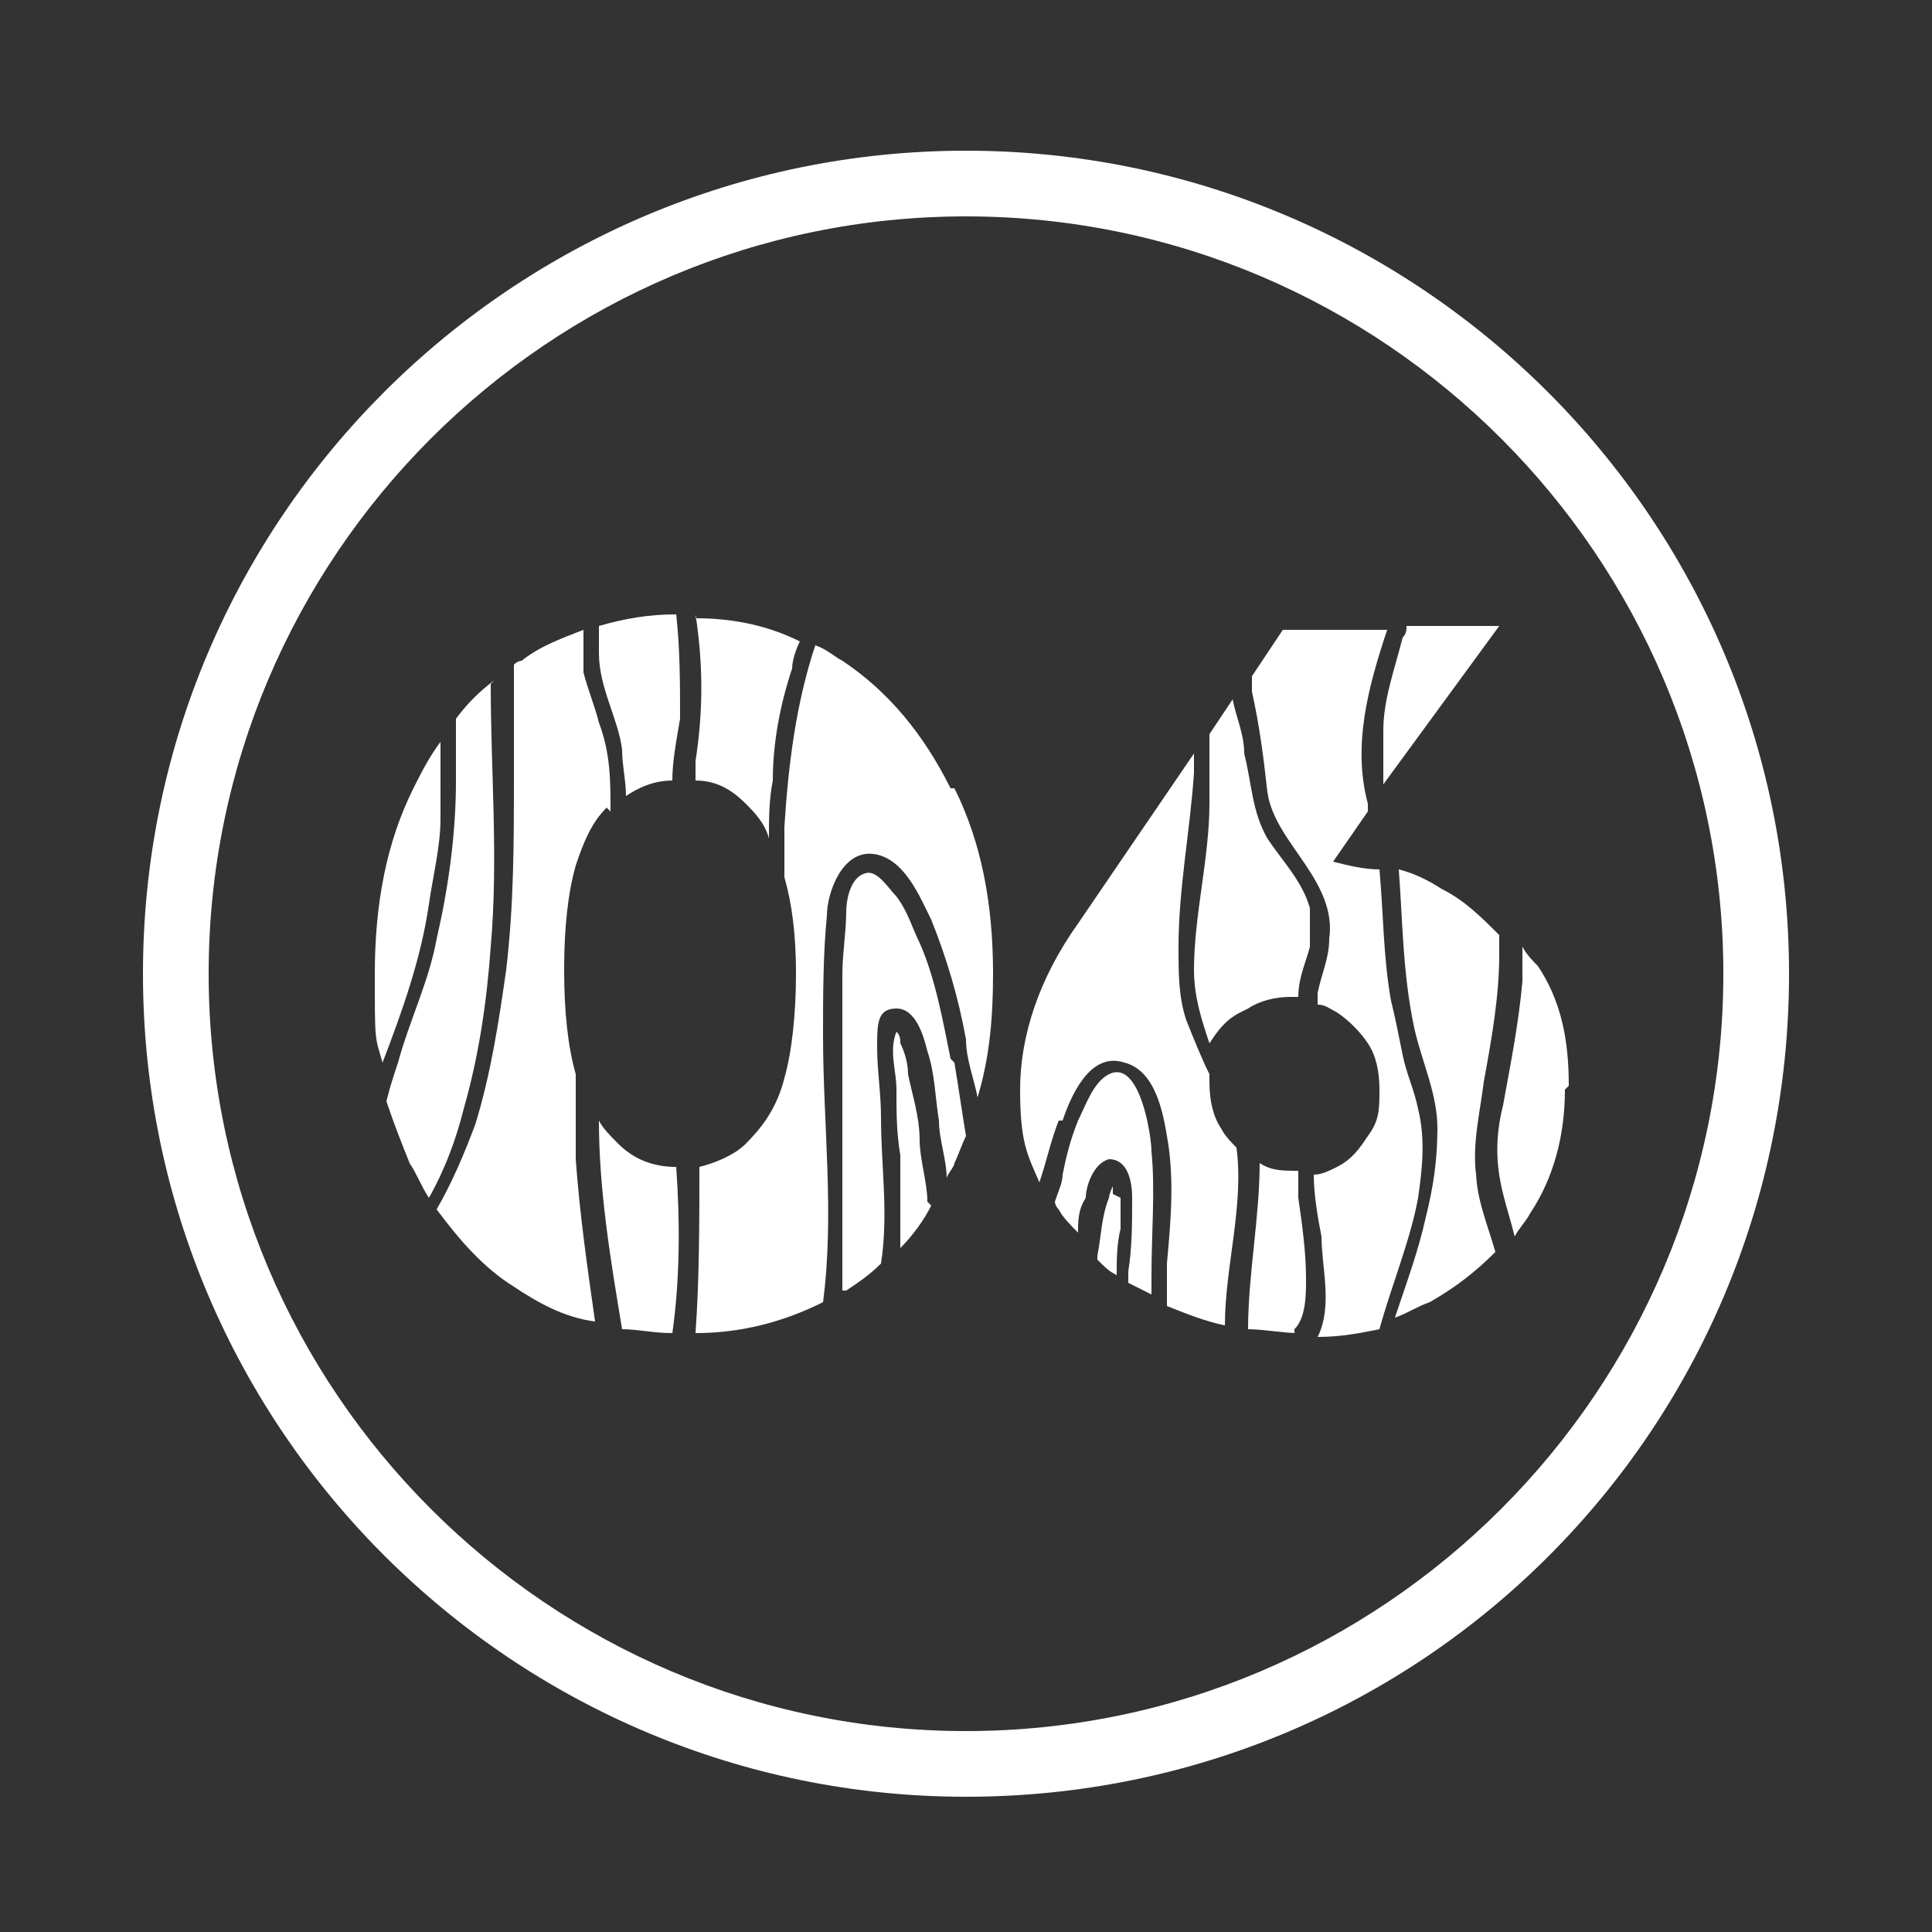
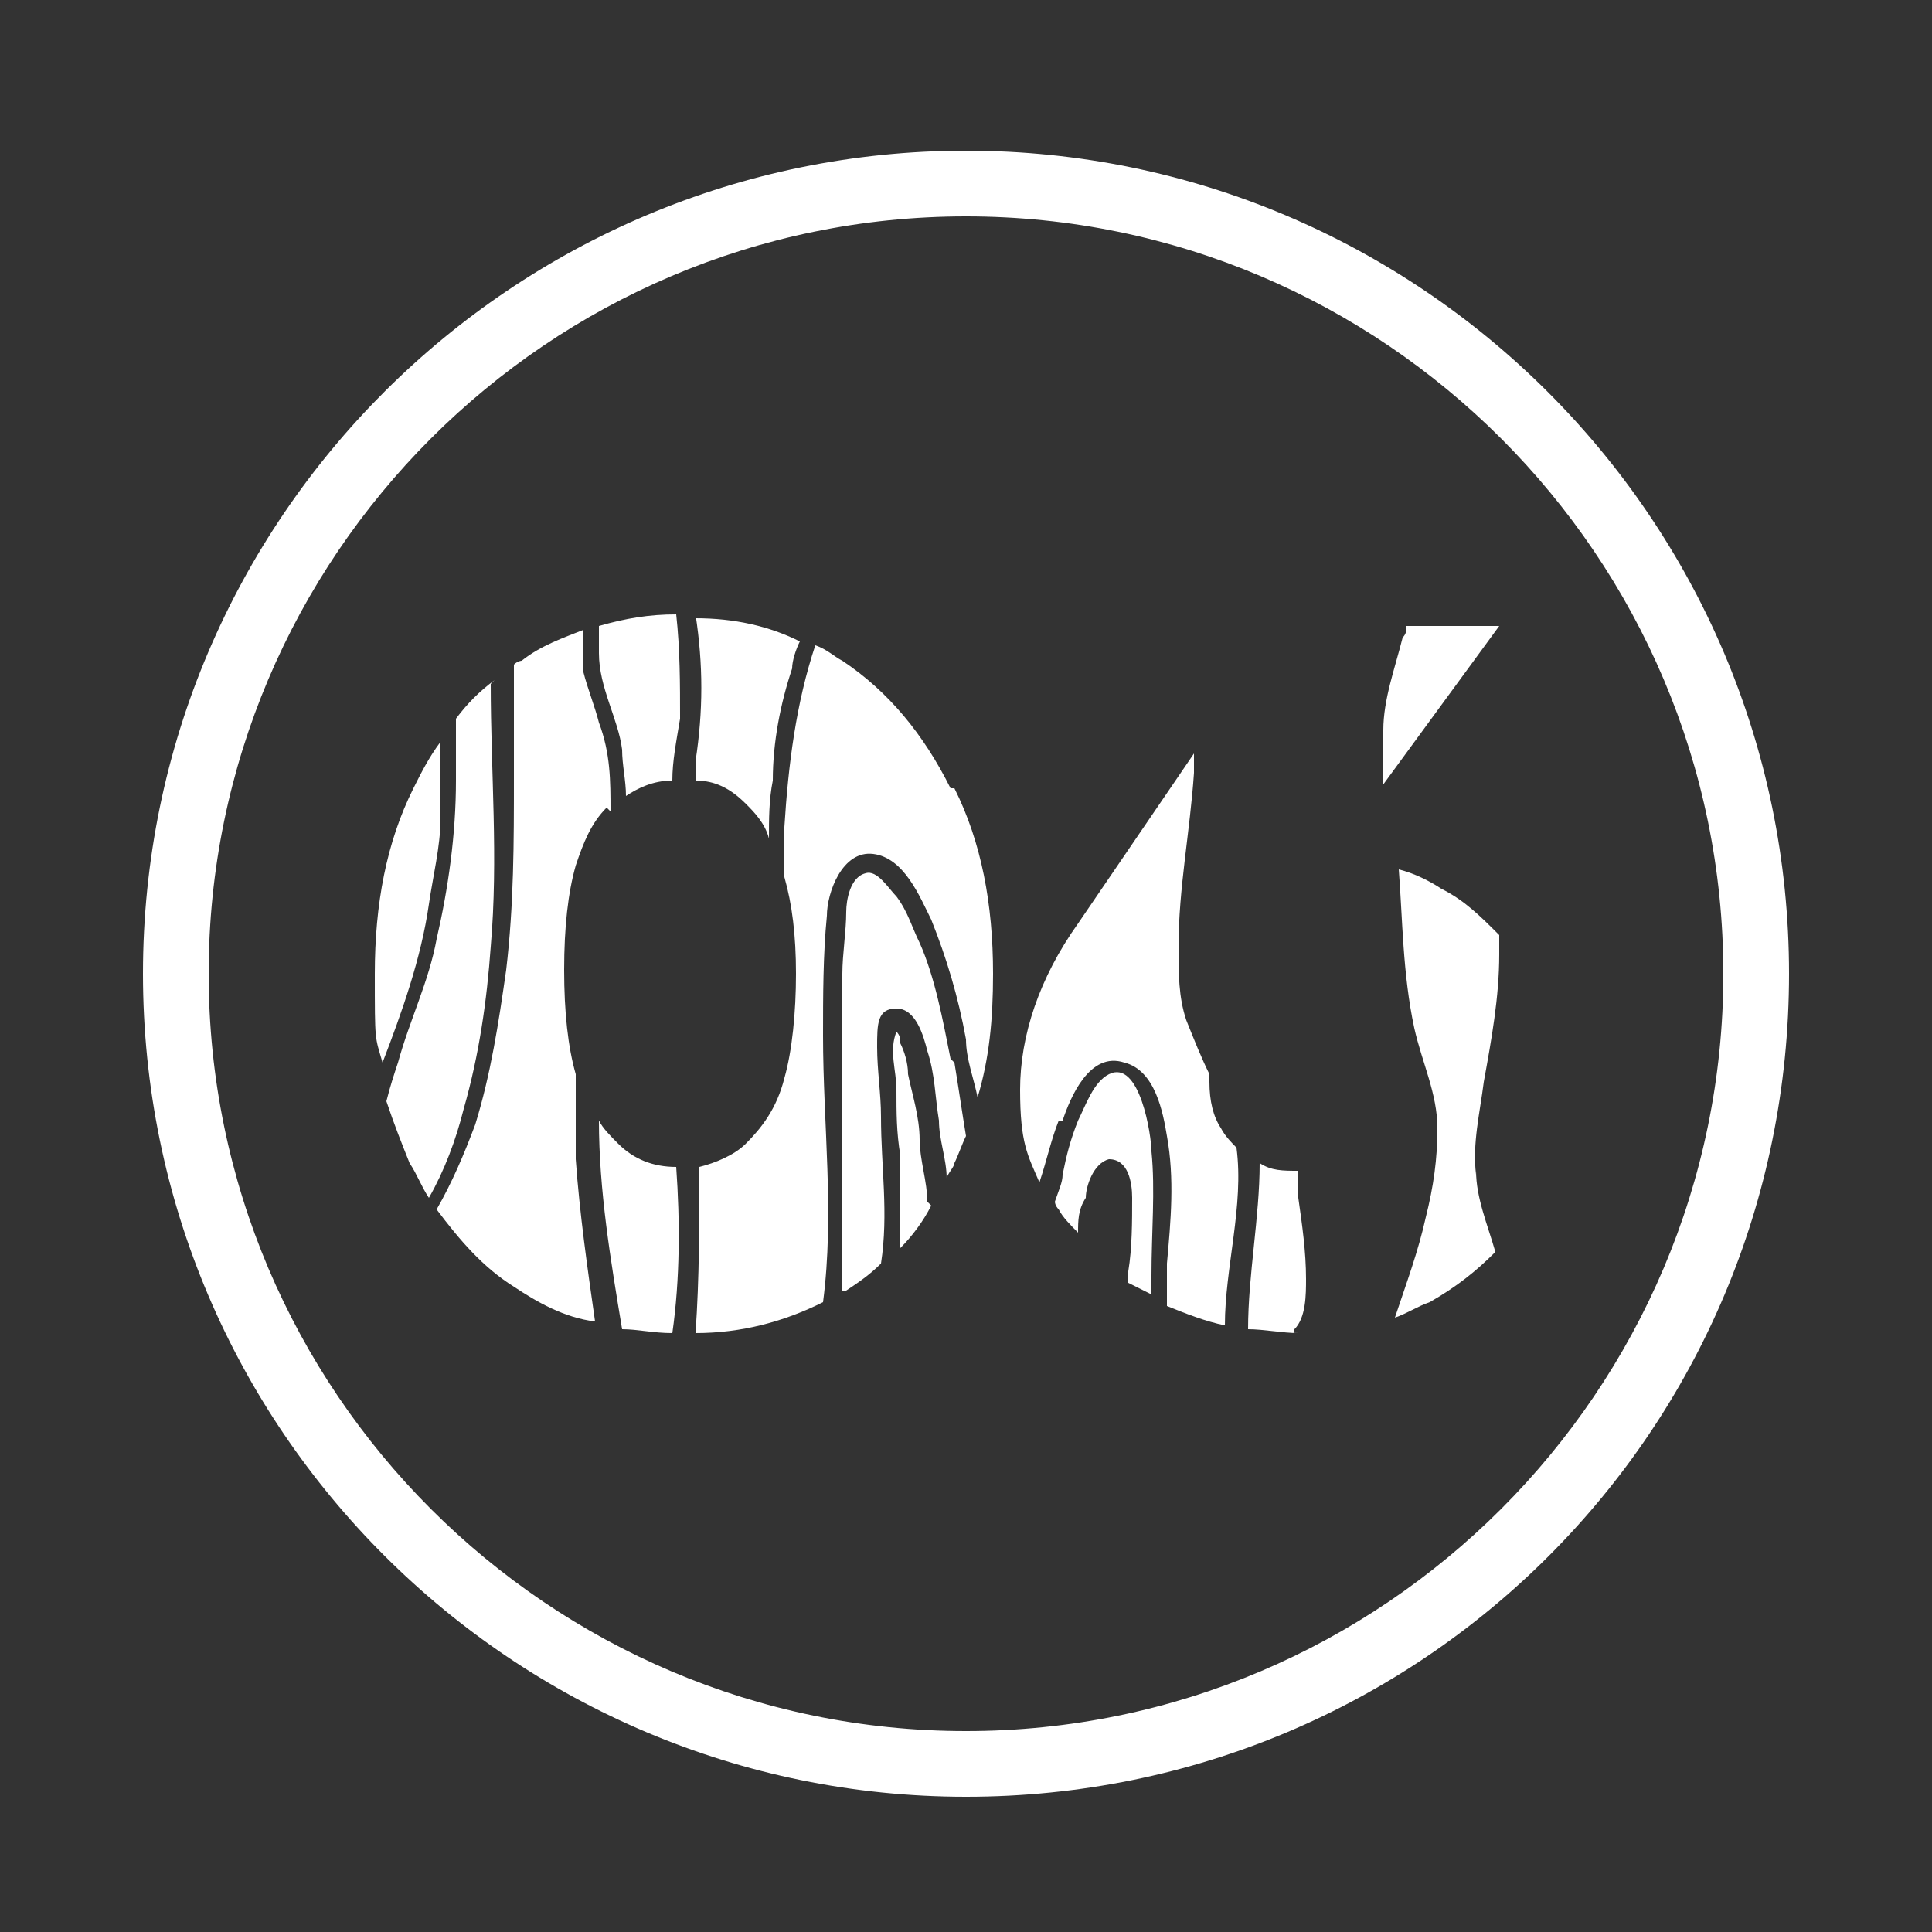
<svg xmlns="http://www.w3.org/2000/svg" id="Ebene_1" viewBox="0 0 50 50">
  <rect x="0" y="0" width="50" height="50" fill="#333333" stroke="none" />
  <defs>
    <style>      .st0 {        fill: #fff;      }    </style>
  </defs>
  <path class="st0" d="M25,46.5c-11.7,0-21.3-9.5-21.3-21.3S13.3,3.9,25,3.9s21.3,9.5,21.3,21.3-9.5,21.3-21.3,21.3ZM25,5.6C14.2,5.6,5.4,14.4,5.4,25.2s8.8,19.6,19.6,19.6,19.6-8.8,19.6-19.6S35.8,5.6,25,5.6Z" />
  <path class="st0" d="M24.6,27.4c-.2-1-.4-2.1-.8-3-.2-.4-.3-.8-.6-1.2-.2-.2-.5-.7-.8-.6-.4.1-.5.7-.5,1,0,.5-.1,1.1-.1,1.6,0,1,0,2,0,3,0,1.7,0,3.4,0,5.2,0,0,0,0,.1,0,.3-.2.6-.4.9-.7.2-1.3,0-2.5,0-3.8,0-.6-.1-1.2-.1-1.8s0-1,.5-1,.7.7.8,1.1c.2.6.2,1.2.3,1.8,0,.5.2,1,.2,1.5,0-.1.2-.3.2-.4.1-.2.2-.5.3-.7h0c-.1-.6-.2-1.3-.3-1.9ZM24,31.1c0-.5-.2-1.1-.2-1.6,0-.6-.2-1.2-.3-1.7,0-.3-.1-.6-.2-.8,0-.1,0-.2-.1-.3,0,0,0,0,0,0,0,0,0,0,0,0-.2.5,0,1,0,1.5,0,.6,0,1.1.1,1.7,0,.8,0,1.6,0,2.4.3-.3.6-.7.8-1.1ZM18,15.9c.2,1.3.2,2.5,0,3.8,0,.2,0,.4,0,.5.5,0,.9.2,1.3.6.2.2.5.5.6.9,0-.5,0-1,.1-1.5,0-1,.2-2,.5-2.9,0-.2.1-.5.2-.7-.8-.4-1.7-.6-2.7-.6ZM12.8,17.6c-.4.3-.7.6-1,1,0,.5,0,1,0,1.6,0,1.4-.2,2.8-.5,4.1-.2,1.1-.7,2.1-1,3.2-.1.3-.2.6-.3,1h0c.2.6.4,1.1.6,1.6.2.3.3.6.5.9.4-.7.7-1.5.9-2.3.4-1.4.6-2.8.7-4.2.2-2.3,0-4.5,0-6.8ZM11.4,19.2c-.3.4-.5.8-.7,1.2-.7,1.4-1,3-1,4.8s0,1.6.2,2.3c.5-1.3,1-2.7,1.2-4.1.1-.7.3-1.5.3-2.2,0-.7,0-1.4,0-2ZM15.8,21h0c0-.8,0-1.5-.3-2.3-.1-.4-.3-.9-.4-1.3,0-.4,0-.7,0-1.1h0c-.5.2-1.1.4-1.6.8,0,0-.1,0-.2.1,0,1,0,1.9,0,2.9,0,1.7,0,3.3-.2,5-.2,1.4-.4,2.7-.8,4-.3.8-.6,1.5-1,2.2.6.8,1.2,1.5,2,2,.6.4,1.3.8,2.1.9-.2-1.4-.4-2.8-.5-4.2,0-.7,0-1.5,0-2.2-.2-.7-.3-1.6-.3-2.7s.1-2,.3-2.7c.2-.6.4-1.1.8-1.5ZM24.6,20.4c-.7-1.4-1.6-2.5-2.8-3.3-.2-.1-.4-.3-.7-.4-.5,1.5-.7,3.1-.8,4.7,0,.4,0,.9,0,1.3.2.7.3,1.5.3,2.5s-.1,2-.3,2.7c-.2.8-.6,1.3-1,1.7-.3.3-.8.5-1.2.6,0,1.4,0,2.9-.1,4.3,1.2,0,2.3-.3,3.3-.8.3-2.3,0-4.6,0-6.9,0-1,0-2.1.1-3.1,0-.6.4-1.7,1.2-1.6.8.1,1.2,1.1,1.5,1.7.4,1,.7,2,.9,3.1,0,.5.2,1,.3,1.5.3-1,.4-2,.4-3.2,0-1.8-.3-3.4-1-4.8ZM17.5,30.2c-.6,0-1.1-.2-1.5-.6-.2-.2-.4-.4-.5-.6,0,1.8.3,3.6.6,5.4.4,0,.8.1,1.3.1.2-1.4.2-2.9.1-4.3ZM17.5,15.9c-.7,0-1.3.1-2,.3,0,.2,0,.5,0,.7,0,.9.5,1.7.6,2.5,0,.4.1.8.1,1.2.3-.2.7-.4,1.2-.4,0-.5.1-1,.2-1.6,0-.9,0-1.8-.1-2.7Z" />
  <g>
-     <path class="st0" d="M28.8,30.9c0,0,0-.1,0-.2,0,0,0,0,0,0,0,0-.1.2-.1.3-.2.5-.2,1-.3,1.5,0,0,0,0,0,.1.2.2.3.3.5.4,0-.4,0-.8.1-1.2,0-.3,0-.6,0-.8Z" />
    <path class="st0" d="M36.4,16.2c0,.1,0,.2-.1.3-.2.8-.5,1.6-.5,2.4,0,.4,0,.8,0,1.2,0,0,0,.1,0,.2l3-4.1h-2.4Z" />
    <path class="st0" d="M29.2,33.2c.2.1.4.2.6.3,0-.2,0-.3,0-.5,0-1.1.1-2.2,0-3.2,0-.4-.3-2.4-1.1-2-.4.2-.6.8-.8,1.2-.2.5-.3.9-.4,1.4,0,.2-.1.4-.2.7,0,0,0,.1.1.2.1.2.3.4.5.6,0-.3,0-.6.2-.9,0-.3.2-.9.6-1,.5,0,.6.6.6,1,0,.6,0,1.3-.1,1.9,0,0,0,.1,0,.2Z" />
-     <path class="st0" d="M32.4,17.9c.2.9.3,1.7.4,2.6.1.7.6,1.3,1,1.9.4.6.7,1.2.6,1.9,0,.5-.2.9-.3,1.4,0,0,0,.2,0,.3.2,0,.3.1.5.2.3.2.6.5.8.8.2.3.3.7.3,1.2s0,.8-.3,1.2c-.2.3-.4.6-.8.8-.2.1-.4.2-.6.2,0,.5.1,1.1.2,1.6,0,.8.3,1.8-.1,2.6.6,0,1.1-.1,1.6-.2.3-1.1.8-2.3,1-3.4.1-.7.2-1.5,0-2.3-.1-.5-.3-.9-.4-1.4-.1-.5-.2-1-.3-1.4-.2-1.1-.2-2.3-.3-3.4-.4,0-.8-.1-1.2-.2l.9-1.3c0,0,0-.1,0-.2-.4-1.5,0-3,.5-4.5h-2.7l-.8,1.2c0,.1,0,.3,0,.4Z" />
    <path class="st0" d="M38.2,30.3c0,.7.3,1.4.5,2.1-.5.5-1,.9-1.7,1.3-.3.1-.6.3-.9.4.3-.9.6-1.7.8-2.6.2-.8.3-1.5.3-2.3,0-.9-.4-1.7-.6-2.6-.3-1.4-.3-2.8-.4-4.1.4.1.8.3,1.1.5.6.3,1,.7,1.5,1.2,0,.2,0,.3,0,.5,0,1.1-.2,2.2-.4,3.3-.1.8-.3,1.6-.2,2.4Z" />
-     <path class="st0" d="M40.5,28.2c0,1.2-.3,2.3-.9,3.2-.1.2-.3.4-.4.6-.1-.4-.2-.7-.3-1.1-.2-.8-.2-1.5,0-2.3.2-1.1.4-2.1.5-3.2,0-.3,0-.6,0-.9.1.2.3.4.4.5.6.9.8,1.9.8,3.1Z" />
-     <path class="st0" d="M32.3,26.1c.3-.2.7-.3,1.1-.3s.1,0,.2,0c0-.5.2-.9.3-1.3,0-.4,0-.7,0-1-.2-.7-.7-1.2-1.1-1.8-.4-.7-.4-1.4-.6-2.2,0-.5-.2-.9-.3-1.4l-.6.9c0,.6,0,1.2,0,1.8,0,1.4-.4,2.9-.4,4.3,0,.7.2,1.3.4,1.9,0,0,0,.1,0,.2,0,0,0-.1,0-.2.2-.3.4-.6.8-.8Z" />
    <path class="st0" d="M27.5,29c.2-.6.7-1.8,1.6-1.5.8.2,1,1.3,1.1,1.9.2,1.1.1,2.2,0,3.3,0,.4,0,.7,0,1.1.5.2,1,.4,1.5.5,0-1.5.5-3.1.3-4.6-.1-.1-.3-.3-.4-.5-.2-.3-.3-.7-.3-1.2s0-.1,0-.2c-.2-.4-.4-.9-.6-1.4-.2-.6-.2-1.2-.2-1.9,0-1.5.3-3,.4-4.5,0-.2,0-.4,0-.5l-3,4.4c-1,1.4-1.5,2.9-1.5,4.3s.2,1.7.5,2.4c.2-.6.3-1.1.5-1.6Z" />
    <path class="st0" d="M33.5,34.5s0,0,0-.1c.3-.3.3-.9.3-1.3,0-.7-.1-1.4-.2-2.1,0-.2,0-.4,0-.7,0,0,0,0,0,0-.4,0-.7,0-1-.2,0,1.4-.3,2.9-.3,4.3.4,0,.9.1,1.3.1Z" />
  </g>
</svg>